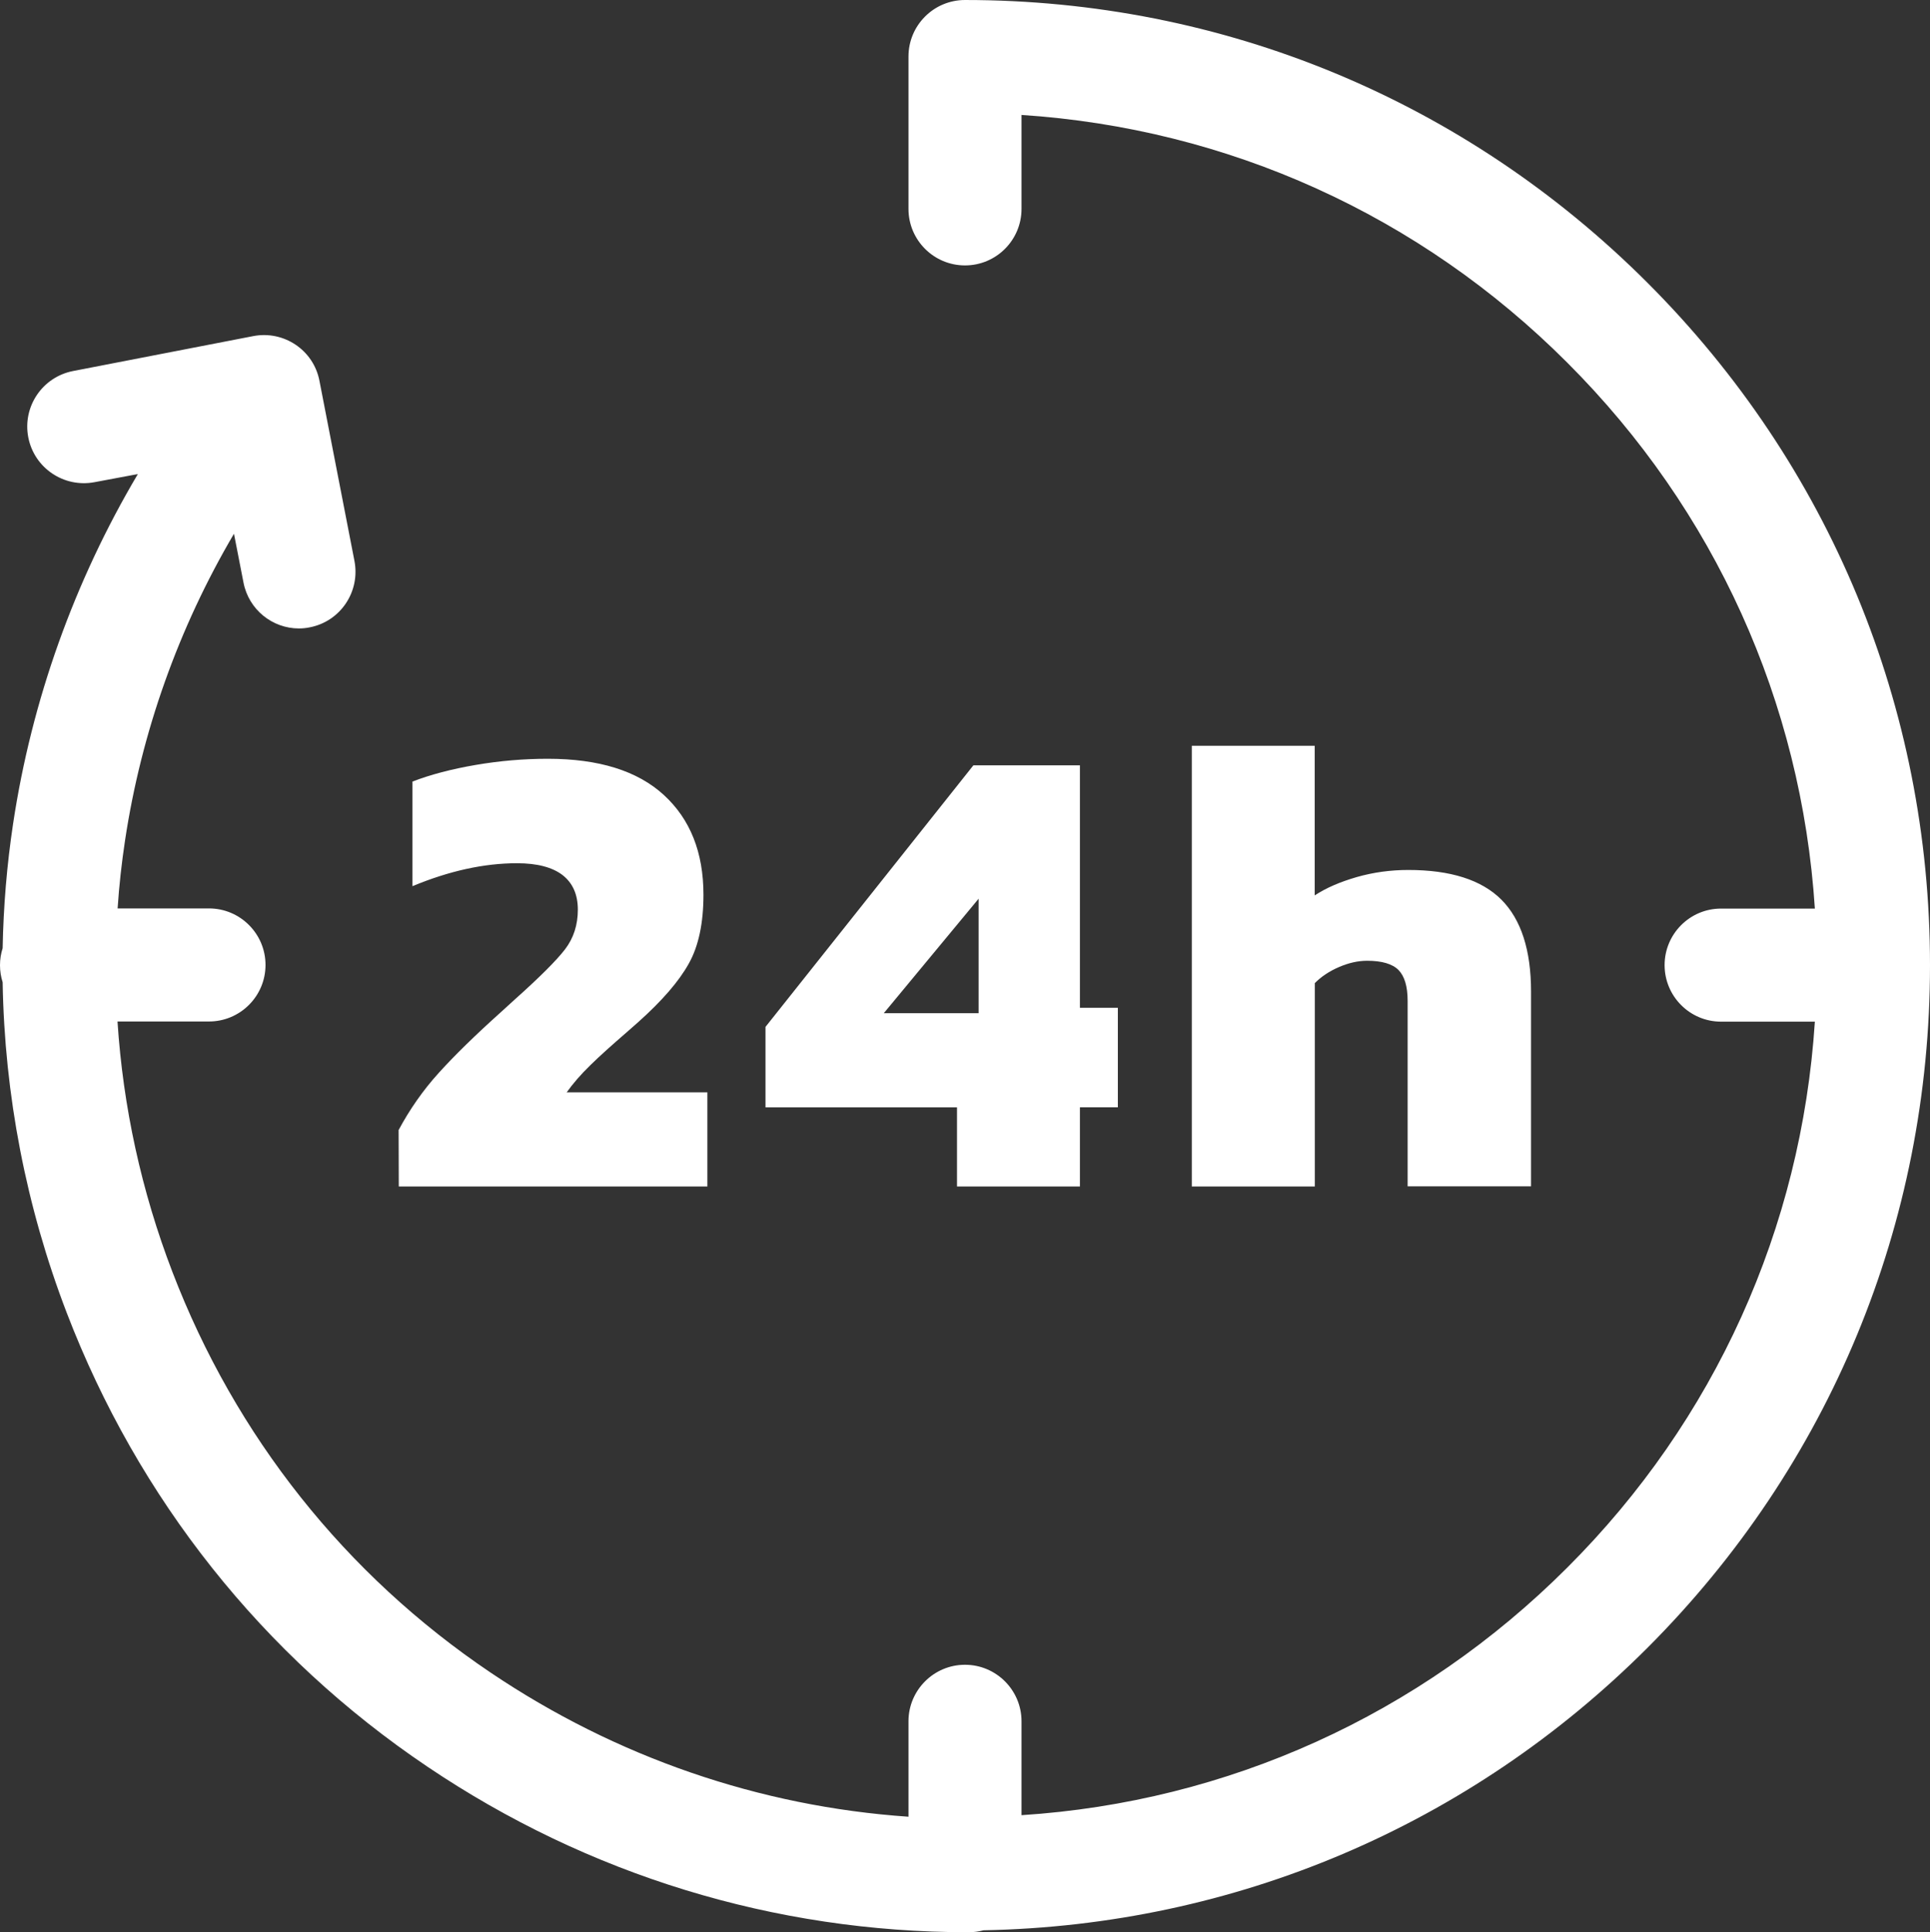
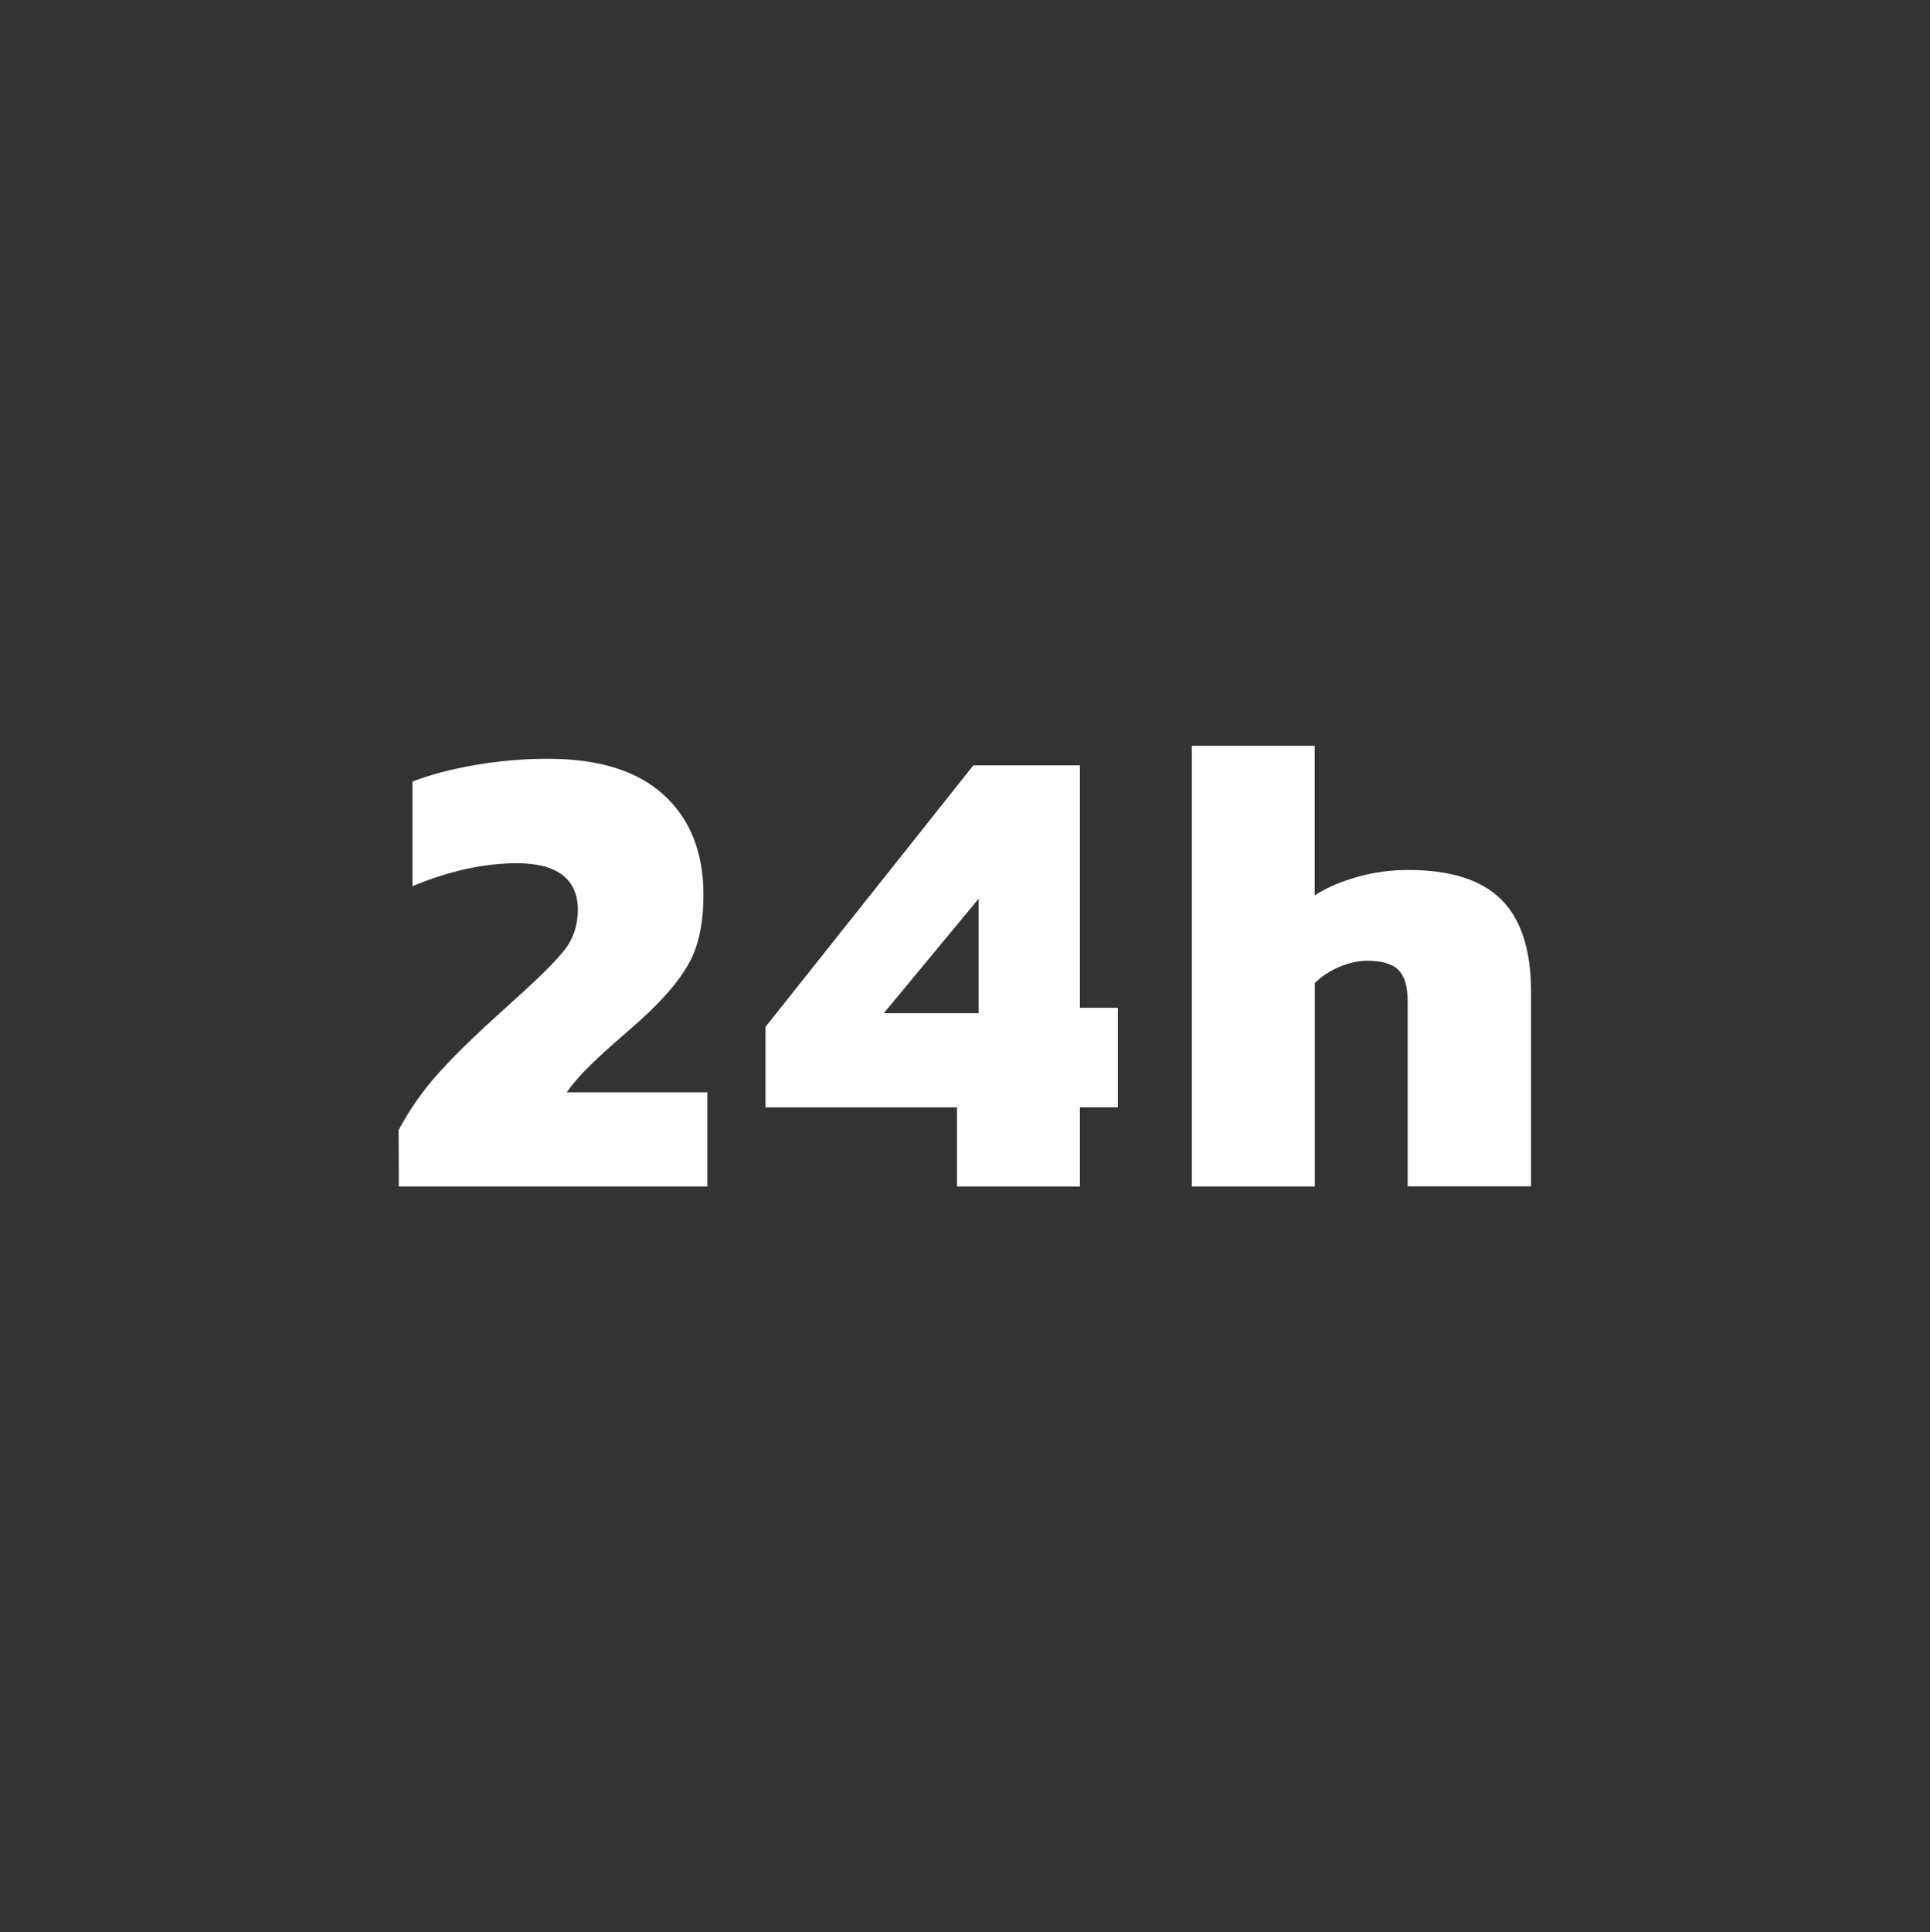
<svg xmlns="http://www.w3.org/2000/svg" version="1.1" id="Ebene_1" x="0px" y="0px" width="35px" height="35.031px" viewBox="12.5 12.484 35 35.031" enable-background="new 12.5 12.484 35 35.031" xml:space="preserve">
  <rect x="12.5" y="12.484" width="35" height="35.031" fill="#333333" stroke="none" />
  <g>
    <path fill="#FFFFFF" d="M34.115,33.995h2.229v-3.687c0.118-0.119,0.264-0.216,0.438-0.291s0.345-0.114,0.51-0.114   c0.269,0,0.459,0.057,0.569,0.167c0.109,0.111,0.166,0.296,0.166,0.558v3.365h2.238v-3.531c0-0.752-0.18-1.307-0.537-1.666   c-0.36-0.36-0.924-0.539-1.689-0.539c-0.323,0-0.635,0.043-0.936,0.129c-0.303,0.088-0.556,0.197-0.761,0.332v-2.713h-2.229v7.99   H34.115z M28.527,30.854l1.72-2.076v2.076H28.527z M29.855,33.995h2.229V32.56h0.688v-1.804h-0.688V26.36h-1.932l-3.77,4.742v1.459   h3.473V33.995L29.855,33.995z M19.732,33.995h5.596v-1.707h-2.551c0.113-0.158,0.254-0.322,0.429-0.492   c0.173-0.17,0.396-0.369,0.664-0.601l0.2-0.176c0.437-0.39,0.742-0.743,0.92-1.063c0.179-0.318,0.267-0.736,0.267-1.25   c0-0.766-0.239-1.369-0.718-1.808s-1.18-0.657-2.105-0.657c-0.434,0-0.871,0.037-1.309,0.112s-0.82,0.176-1.145,0.301v1.897   c0.666-0.277,1.297-0.416,1.896-0.416c0.364,0,0.639,0.072,0.825,0.214c0.185,0.144,0.278,0.353,0.278,0.628   c0,0.277-0.078,0.516-0.231,0.717c-0.155,0.202-0.461,0.508-0.919,0.917l-0.237,0.216c-0.475,0.426-0.854,0.797-1.138,1.112   c-0.285,0.315-0.525,0.66-0.725,1.033L19.732,33.995L19.732,33.995z" />
-     <path fill="#FFFFFF" d="M47.5,29.983c0-4.674-1.818-9.068-5.125-12.374c-3.307-3.306-7.7-5.125-12.375-5.125   c-0.566,0-1.025,0.459-1.025,1.025v0.001v2.761c0,0.566,0.459,1.025,1.025,1.025s1.025-0.459,1.025-1.025v-1.703   c3.74,0.244,7.225,1.816,9.897,4.491c2.677,2.674,4.247,6.158,4.49,9.898h-1.702c-0.564,0-1.023,0.459-1.023,1.025   s0.459,1.025,1.023,1.025h1.702c-0.243,3.74-1.813,7.227-4.49,9.898c-2.675,2.674-6.157,4.248-9.897,4.489v-1.703   c0-0.563-0.459-1.024-1.025-1.024s-1.025,0.461-1.025,1.024v1.731c-2.705-0.186-5.304-1.082-7.576-2.612   c-2.635-1.774-4.631-4.287-5.773-7.267c-0.561-1.461-0.895-2.994-0.995-4.539h1.659c0.565,0,1.025-0.459,1.025-1.025   s-0.46-1.025-1.025-1.025h-1.657c0.027-0.414,0.073-0.826,0.135-1.236c0.296-1.959,0.971-3.852,1.975-5.557l0.173,0.887   c0.096,0.49,0.524,0.83,1.004,0.83c0.065,0,0.131-0.006,0.197-0.02c0.556-0.107,0.918-0.646,0.811-1.203l-0.635-3.267   c-0.106-0.556-0.646-0.918-1.202-0.81l-3.267,0.633c-0.556,0.109-0.919,0.646-0.811,1.203c0.108,0.556,0.646,0.918,1.202,0.812   L15,21.079c-1.151,1.942-1.925,4.101-2.262,6.336c-0.113,0.75-0.176,1.504-0.19,2.26c-0.031,0.098-0.048,0.201-0.048,0.309   s0.017,0.211,0.048,0.309c0.034,2.041,0.425,4.071,1.162,5.992c1.294,3.373,3.557,6.221,6.543,8.231c2.912,1.963,6.299,3,9.797,3   h0.021c0.091,0,0.18-0.013,0.265-0.035c4.549-0.086,8.813-1.896,12.04-5.121C45.682,39.053,47.5,34.659,47.5,29.983" />
  </g>
</svg>